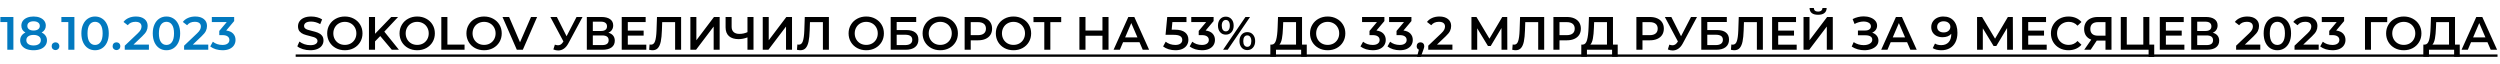
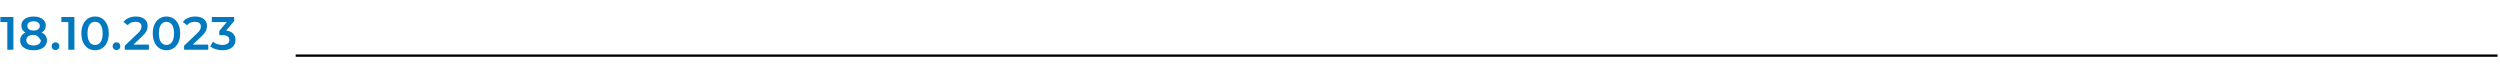
<svg xmlns="http://www.w3.org/2000/svg" width="854" height="22" viewBox="0 0 854 22" fill="none">
-   <path d="M4.576 5.8V17H2.496V7.544H0.128L0.128 5.8H4.576ZM14.222 11.112C14.808 11.379 15.256 11.741 15.566 12.2C15.886 12.648 16.046 13.176 16.046 13.784C16.046 14.467 15.854 15.064 15.47 15.576C15.096 16.088 14.563 16.483 13.87 16.76C13.176 17.027 12.371 17.16 11.454 17.16C10.536 17.16 9.731 17.027 9.038 16.76C8.355 16.483 7.827 16.088 7.454 15.576C7.08 15.064 6.894 14.467 6.894 13.784C6.894 13.176 7.048 12.648 7.358 12.2C7.667 11.741 8.11 11.379 8.686 11.112C8.238 10.867 7.891 10.547 7.646 10.152C7.411 9.747 7.294 9.283 7.294 8.76C7.294 8.131 7.464 7.581 7.806 7.112C8.158 6.643 8.648 6.28 9.278 6.024C9.907 5.768 10.632 5.64 11.454 5.64C12.286 5.64 13.016 5.768 13.646 6.024C14.275 6.28 14.766 6.643 15.118 7.112C15.47 7.581 15.646 8.131 15.646 8.76C15.646 9.283 15.523 9.741 15.278 10.136C15.032 10.531 14.68 10.856 14.222 11.112ZM11.454 7.272C10.803 7.272 10.286 7.411 9.902 7.688C9.528 7.965 9.342 8.355 9.342 8.856C9.342 9.336 9.528 9.72 9.902 10.008C10.286 10.285 10.803 10.424 11.454 10.424C12.115 10.424 12.638 10.285 13.022 10.008C13.406 9.72 13.598 9.336 13.598 8.856C13.598 8.355 13.4 7.965 13.006 7.688C12.622 7.411 12.104 7.272 11.454 7.272ZM11.454 15.528C12.222 15.528 12.83 15.368 13.278 15.048C13.726 14.728 13.95 14.285 13.95 13.72C13.95 13.165 13.726 12.728 13.278 12.408C12.83 12.088 12.222 11.928 11.454 11.928C10.686 11.928 10.083 12.088 9.646 12.408C9.208 12.728 8.99 13.165 8.99 13.72C8.99 14.285 9.208 14.728 9.646 15.048C10.083 15.368 10.686 15.528 11.454 15.528ZM18.959 17.112C18.597 17.112 18.288 16.989 18.032 16.744C17.776 16.488 17.648 16.168 17.648 15.784C17.648 15.389 17.77 15.069 18.015 14.824C18.271 14.579 18.586 14.456 18.959 14.456C19.333 14.456 19.642 14.579 19.887 14.824C20.143 15.069 20.271 15.389 20.271 15.784C20.271 16.168 20.143 16.488 19.887 16.744C19.631 16.989 19.322 17.112 18.959 17.112ZM25.415 5.8V17H23.335V7.544H20.967V5.8H25.415ZM32.469 17.16C31.573 17.16 30.773 16.936 30.069 16.488C29.365 16.029 28.811 15.368 28.405 14.504C28 13.629 27.797 12.595 27.797 11.4C27.797 10.205 28 9.176 28.405 8.312C28.811 7.437 29.365 6.776 30.069 6.328C30.773 5.869 31.573 5.64 32.469 5.64C33.365 5.64 34.165 5.869 34.869 6.328C35.584 6.776 36.144 7.437 36.549 8.312C36.955 9.176 37.157 10.205 37.157 11.4C37.157 12.595 36.955 13.629 36.549 14.504C36.144 15.368 35.584 16.029 34.869 16.488C34.165 16.936 33.365 17.16 32.469 17.16ZM32.469 15.352C33.269 15.352 33.898 15.021 34.357 14.36C34.827 13.699 35.061 12.712 35.061 11.4C35.061 10.088 34.827 9.101 34.357 8.44C33.898 7.779 33.269 7.448 32.469 7.448C31.68 7.448 31.05 7.779 30.581 8.44C30.122 9.101 29.893 10.088 29.893 11.4C29.893 12.712 30.122 13.699 30.581 14.36C31.05 15.021 31.68 15.352 32.469 15.352ZM39.783 17.112C39.421 17.112 39.111 16.989 38.855 16.744C38.599 16.488 38.471 16.168 38.471 15.784C38.471 15.389 38.594 15.069 38.839 14.824C39.095 14.579 39.41 14.456 39.783 14.456C40.157 14.456 40.466 14.579 40.711 14.824C40.967 15.069 41.095 15.389 41.095 15.784C41.095 16.168 40.967 16.488 40.711 16.744C40.455 16.989 40.146 17.112 39.783 17.112ZM50.87 15.24V17H42.614V15.608L47.062 11.384C47.563 10.904 47.899 10.488 48.07 10.136C48.251 9.773 48.342 9.416 48.342 9.064C48.342 8.541 48.166 8.141 47.814 7.864C47.462 7.587 46.944 7.448 46.262 7.448C45.12 7.448 44.246 7.837 43.638 8.616L42.182 7.496C42.619 6.909 43.206 6.456 43.942 6.136C44.688 5.805 45.52 5.64 46.438 5.64C47.654 5.64 48.624 5.928 49.35 6.504C50.075 7.08 50.438 7.864 50.438 8.856C50.438 9.464 50.31 10.035 50.054 10.568C49.798 11.101 49.307 11.709 48.582 12.392L45.59 15.24H50.87ZM56.855 17.16C55.959 17.16 55.159 16.936 54.455 16.488C53.751 16.029 53.197 15.368 52.791 14.504C52.386 13.629 52.183 12.595 52.183 11.4C52.183 10.205 52.386 9.176 52.791 8.312C53.197 7.437 53.751 6.776 54.455 6.328C55.159 5.869 55.959 5.64 56.855 5.64C57.751 5.64 58.551 5.869 59.255 6.328C59.97 6.776 60.53 7.437 60.935 8.312C61.341 9.176 61.543 10.205 61.543 11.4C61.543 12.595 61.341 13.629 60.935 14.504C60.53 15.368 59.97 16.029 59.255 16.488C58.551 16.936 57.751 17.16 56.855 17.16ZM56.855 15.352C57.655 15.352 58.285 15.021 58.743 14.36C59.213 13.699 59.447 12.712 59.447 11.4C59.447 10.088 59.213 9.101 58.743 8.44C58.285 7.779 57.655 7.448 56.855 7.448C56.066 7.448 55.437 7.779 54.967 8.44C54.509 9.101 54.279 10.088 54.279 11.4C54.279 12.712 54.509 13.699 54.967 14.36C55.437 15.021 56.066 15.352 56.855 15.352ZM71.143 15.24V17H62.887V15.608L67.335 11.384C67.836 10.904 68.172 10.488 68.343 10.136C68.524 9.773 68.615 9.416 68.615 9.064C68.615 8.541 68.439 8.141 68.087 7.864C67.735 7.587 67.218 7.448 66.535 7.448C65.394 7.448 64.519 7.837 63.911 8.616L62.455 7.496C62.892 6.909 63.479 6.456 64.215 6.136C64.962 5.805 65.793 5.64 66.711 5.64C67.927 5.64 68.897 5.928 69.623 6.504C70.348 7.08 70.711 7.864 70.711 8.856C70.711 9.464 70.583 10.035 70.327 10.568C70.071 11.101 69.58 11.709 68.855 12.392L65.863 15.24H71.143ZM77.271 10.424C78.306 10.552 79.095 10.904 79.639 11.48C80.183 12.056 80.455 12.776 80.455 13.64C80.455 14.291 80.29 14.883 79.959 15.416C79.629 15.949 79.127 16.376 78.455 16.696C77.794 17.005 76.983 17.16 76.023 17.16C75.223 17.16 74.45 17.048 73.703 16.824C72.967 16.589 72.338 16.269 71.815 15.864L72.711 14.248C73.117 14.589 73.607 14.861 74.183 15.064C74.77 15.256 75.373 15.352 75.991 15.352C76.727 15.352 77.303 15.203 77.719 14.904C78.146 14.595 78.359 14.179 78.359 13.656C78.359 13.133 78.157 12.728 77.751 12.44C77.357 12.141 76.749 11.992 75.927 11.992H74.903V10.568L77.447 7.544H72.359V5.8H79.991V7.192L77.271 10.424Z" fill="#0279BF" />
-   <path d="M105.976 17.16C105.112 17.16 104.275 17.037 103.464 16.792C102.664 16.547 102.029 16.221 101.56 15.816L102.28 14.2C102.739 14.563 103.299 14.861 103.96 15.096C104.632 15.32 105.304 15.432 105.976 15.432C106.808 15.432 107.427 15.299 107.832 15.032C108.248 14.765 108.456 14.413 108.456 13.976C108.456 13.656 108.339 13.395 108.104 13.192C107.88 12.979 107.592 12.813 107.24 12.696C106.888 12.579 106.408 12.445 105.8 12.296C104.947 12.093 104.253 11.891 103.72 11.688C103.197 11.485 102.744 11.171 102.36 10.744C101.987 10.307 101.8 9.72 101.8 8.984C101.8 8.365 101.965 7.805 102.296 7.304C102.637 6.792 103.144 6.387 103.816 6.088C104.499 5.789 105.331 5.64 106.312 5.64C106.995 5.64 107.667 5.725 108.328 5.896C108.989 6.067 109.56 6.312 110.04 6.632L109.384 8.248C108.893 7.96 108.381 7.741 107.848 7.592C107.315 7.443 106.797 7.368 106.296 7.368C105.475 7.368 104.861 7.507 104.456 7.784C104.061 8.061 103.864 8.429 103.864 8.888C103.864 9.208 103.976 9.469 104.2 9.672C104.435 9.875 104.728 10.035 105.08 10.152C105.432 10.269 105.912 10.403 106.52 10.552C107.352 10.744 108.035 10.947 108.568 11.16C109.101 11.363 109.555 11.677 109.928 12.104C110.312 12.531 110.504 13.107 110.504 13.832C110.504 14.451 110.333 15.011 109.992 15.512C109.661 16.013 109.155 16.413 108.472 16.712C107.789 17.011 106.957 17.16 105.976 17.16ZM117.798 17.16C116.657 17.16 115.628 16.915 114.71 16.424C113.793 15.923 113.073 15.235 112.55 14.36C112.028 13.475 111.766 12.488 111.766 11.4C111.766 10.312 112.028 9.331 112.55 8.456C113.073 7.571 113.793 6.883 114.71 6.392C115.628 5.891 116.657 5.64 117.798 5.64C118.94 5.64 119.969 5.891 120.886 6.392C121.804 6.883 122.524 7.565 123.046 8.44C123.569 9.315 123.83 10.301 123.83 11.4C123.83 12.499 123.569 13.485 123.046 14.36C122.524 15.235 121.804 15.923 120.886 16.424C119.969 16.915 118.94 17.16 117.798 17.16ZM117.798 15.336C118.545 15.336 119.217 15.171 119.814 14.84C120.412 14.499 120.881 14.029 121.222 13.432C121.564 12.824 121.734 12.147 121.734 11.4C121.734 10.653 121.564 9.981 121.222 9.384C120.881 8.776 120.412 8.307 119.814 7.976C119.217 7.635 118.545 7.464 117.798 7.464C117.052 7.464 116.38 7.635 115.782 7.976C115.185 8.307 114.716 8.776 114.374 9.384C114.033 9.981 113.862 10.653 113.862 11.4C113.862 12.147 114.033 12.824 114.374 13.432C114.716 14.029 115.185 14.499 115.782 14.84C116.38 15.171 117.052 15.336 117.798 15.336ZM129.891 12.312L128.115 14.136V17H126.035V5.8H128.115V11.544L133.651 5.8H135.987L131.283 10.808L136.275 17H133.843L129.891 12.312ZM142.517 17.16C141.376 17.16 140.347 16.915 139.429 16.424C138.512 15.923 137.792 15.235 137.269 14.36C136.747 13.475 136.485 12.488 136.485 11.4C136.485 10.312 136.747 9.331 137.269 8.456C137.792 7.571 138.512 6.883 139.429 6.392C140.347 5.891 141.376 5.64 142.517 5.64C143.659 5.64 144.688 5.891 145.605 6.392C146.523 6.883 147.243 7.565 147.765 8.44C148.288 9.315 148.549 10.301 148.549 11.4C148.549 12.499 148.288 13.485 147.765 14.36C147.243 15.235 146.523 15.923 145.605 16.424C144.688 16.915 143.659 17.16 142.517 17.16ZM142.517 15.336C143.264 15.336 143.936 15.171 144.533 14.84C145.131 14.499 145.6 14.029 145.941 13.432C146.283 12.824 146.453 12.147 146.453 11.4C146.453 10.653 146.283 9.981 145.941 9.384C145.6 8.776 145.131 8.307 144.533 7.976C143.936 7.635 143.264 7.464 142.517 7.464C141.771 7.464 141.099 7.635 140.501 7.976C139.904 8.307 139.435 8.776 139.093 9.384C138.752 9.981 138.581 10.653 138.581 11.4C138.581 12.147 138.752 12.824 139.093 13.432C139.435 14.029 139.904 14.499 140.501 14.84C141.099 15.171 141.771 15.336 142.517 15.336ZM150.754 5.8H152.834V15.24H158.69V17H150.754V5.8ZM165.361 17.16C164.22 17.16 163.19 16.915 162.273 16.424C161.356 15.923 160.636 15.235 160.113 14.36C159.59 13.475 159.329 12.488 159.329 11.4C159.329 10.312 159.59 9.331 160.113 8.456C160.636 7.571 161.356 6.883 162.273 6.392C163.19 5.891 164.22 5.64 165.361 5.64C166.502 5.64 167.532 5.891 168.449 6.392C169.366 6.883 170.086 7.565 170.609 8.44C171.132 9.315 171.393 10.301 171.393 11.4C171.393 12.499 171.132 13.485 170.609 14.36C170.086 15.235 169.366 15.923 168.449 16.424C167.532 16.915 166.502 17.16 165.361 17.16ZM165.361 15.336C166.108 15.336 166.78 15.171 167.377 14.84C167.974 14.499 168.444 14.029 168.785 13.432C169.126 12.824 169.297 12.147 169.297 11.4C169.297 10.653 169.126 9.981 168.785 9.384C168.444 8.776 167.974 8.307 167.377 7.976C166.78 7.635 166.108 7.464 165.361 7.464C164.614 7.464 163.942 7.635 163.345 7.976C162.748 8.307 162.278 8.776 161.937 9.384C161.596 9.981 161.425 10.653 161.425 11.4C161.425 12.147 161.596 12.824 161.937 13.432C162.278 14.029 162.748 14.499 163.345 14.84C163.942 15.171 164.614 15.336 165.361 15.336ZM183.478 5.8L178.598 17H176.55L171.654 5.8H173.91L177.638 14.44L181.398 5.8H183.478ZM198.996 5.8L194.132 14.84C193.706 15.64 193.194 16.243 192.596 16.648C192.01 17.043 191.37 17.24 190.676 17.24C190.122 17.24 189.572 17.123 189.028 16.888L189.54 15.256C189.978 15.395 190.34 15.464 190.628 15.464C191.3 15.464 191.855 15.117 192.292 14.424L192.468 14.152L188.004 5.8H190.228L193.54 12.376L196.948 5.8H198.996ZM207.819 11.176C208.534 11.368 209.078 11.699 209.451 12.168C209.824 12.627 210.011 13.203 210.011 13.896C210.011 14.877 209.648 15.64 208.923 16.184C208.198 16.728 207.147 17 205.771 17H200.459V5.8H205.467C206.726 5.8 207.707 6.051 208.411 6.552C209.115 7.053 209.467 7.763 209.467 8.68C209.467 9.267 209.323 9.773 209.035 10.2C208.758 10.627 208.352 10.952 207.819 11.176ZM202.507 10.584H205.291C205.963 10.584 206.475 10.451 206.827 10.184C207.179 9.917 207.355 9.523 207.355 9C207.355 8.477 207.179 8.083 206.827 7.816C206.475 7.539 205.963 7.4 205.291 7.4H202.507V10.584ZM205.707 15.4C207.179 15.4 207.915 14.845 207.915 13.736C207.915 12.648 207.179 12.104 205.707 12.104H202.507V15.4H205.707ZM220.78 15.256V17H212.38V5.8H220.556V7.544H214.46V10.456H219.868V12.168H214.46V15.256H220.78ZM232.667 5.8V17H230.619V7.56H226.203L226.107 10.36C226.054 11.928 225.926 13.203 225.723 14.184C225.521 15.155 225.195 15.896 224.747 16.408C224.299 16.909 223.681 17.16 222.891 17.16C222.614 17.16 222.235 17.107 221.755 17L221.899 15.192C222.038 15.235 222.198 15.256 222.379 15.256C223.03 15.256 223.489 14.872 223.755 14.104C224.033 13.325 224.203 12.104 224.267 10.44L224.427 5.8H232.667ZM235.834 5.8H237.882V13.752L243.898 5.8H245.834V17H243.786V9.064L237.77 17H235.834V5.8ZM257.398 5.8V17H255.334V12.776C254.278 13.171 253.275 13.368 252.326 13.368C250.896 13.368 249.792 13.027 249.014 12.344C248.246 11.651 247.862 10.659 247.862 9.368V5.8H249.926V9.144C249.926 9.933 250.155 10.536 250.614 10.952C251.072 11.368 251.728 11.576 252.582 11.576C253.552 11.576 254.47 11.379 255.334 10.984V5.8H257.398ZM260.553 5.8H262.601V13.752L268.617 5.8H270.553V17H268.505V9.064L262.489 17H260.553V5.8ZM283.152 5.8V17H281.104V7.56H276.688L276.592 10.36C276.538 11.928 276.41 13.203 276.208 14.184C276.005 15.155 275.68 15.896 275.232 16.408C274.784 16.909 274.165 17.16 273.376 17.16C273.098 17.16 272.72 17.107 272.24 17L272.384 15.192C272.522 15.235 272.682 15.256 272.864 15.256C273.514 15.256 273.973 14.872 274.24 14.104C274.517 13.325 274.688 12.104 274.752 10.44L274.912 5.8H283.152ZM295.908 17.16C294.767 17.16 293.738 16.915 292.82 16.424C291.903 15.923 291.183 15.235 290.66 14.36C290.138 13.475 289.876 12.488 289.876 11.4C289.876 10.312 290.138 9.331 290.66 8.456C291.183 7.571 291.903 6.883 292.82 6.392C293.738 5.891 294.767 5.64 295.908 5.64C297.05 5.64 298.079 5.891 298.996 6.392C299.914 6.883 300.634 7.565 301.156 8.44C301.679 9.315 301.94 10.301 301.94 11.4C301.94 12.499 301.679 13.485 301.156 14.36C300.634 15.235 299.914 15.923 298.996 16.424C298.079 16.915 297.05 17.16 295.908 17.16ZM295.908 15.336C296.655 15.336 297.327 15.171 297.924 14.84C298.522 14.499 298.991 14.029 299.332 13.432C299.674 12.824 299.844 12.147 299.844 11.4C299.844 10.653 299.674 9.981 299.332 9.384C298.991 8.776 298.522 8.307 297.924 7.976C297.327 7.635 296.655 7.464 295.908 7.464C295.162 7.464 294.49 7.635 293.892 7.976C293.295 8.307 292.826 8.776 292.484 9.384C292.143 9.981 291.972 10.653 291.972 11.4C291.972 12.147 292.143 12.824 292.484 13.432C292.826 14.029 293.295 14.499 293.892 14.84C294.49 15.171 295.162 15.336 295.908 15.336ZM304.256 5.8H312.976V7.512H306.304V10.264H309.616C310.96 10.264 311.979 10.547 312.672 11.112C313.376 11.667 313.728 12.472 313.728 13.528C313.728 14.637 313.344 15.496 312.576 16.104C311.808 16.701 310.715 17 309.296 17H304.256V5.8ZM309.184 15.4C309.984 15.4 310.592 15.245 311.008 14.936C311.424 14.627 311.632 14.179 311.632 13.592C311.632 12.44 310.816 11.864 309.184 11.864H306.304V15.4H309.184ZM321.189 17.16C320.048 17.16 319.019 16.915 318.101 16.424C317.184 15.923 316.464 15.235 315.941 14.36C315.419 13.475 315.157 12.488 315.157 11.4C315.157 10.312 315.419 9.331 315.941 8.456C316.464 7.571 317.184 6.883 318.101 6.392C319.019 5.891 320.048 5.64 321.189 5.64C322.331 5.64 323.36 5.891 324.277 6.392C325.195 6.883 325.915 7.565 326.437 8.44C326.96 9.315 327.221 10.301 327.221 11.4C327.221 12.499 326.96 13.485 326.437 14.36C325.915 15.235 325.195 15.923 324.277 16.424C323.36 16.915 322.331 17.16 321.189 17.16ZM321.189 15.336C321.936 15.336 322.608 15.171 323.205 14.84C323.803 14.499 324.272 14.029 324.613 13.432C324.955 12.824 325.125 12.147 325.125 11.4C325.125 10.653 324.955 9.981 324.613 9.384C324.272 8.776 323.803 8.307 323.205 7.976C322.608 7.635 321.936 7.464 321.189 7.464C320.443 7.464 319.771 7.635 319.173 7.976C318.576 8.307 318.107 8.776 317.765 9.384C317.424 9.981 317.253 10.653 317.253 11.4C317.253 12.147 317.424 12.824 317.765 13.432C318.107 14.029 318.576 14.499 319.173 14.84C319.771 15.171 320.443 15.336 321.189 15.336ZM334.129 5.8C335.1 5.8 335.942 5.96 336.657 6.28C337.382 6.6 337.937 7.059 338.321 7.656C338.705 8.253 338.897 8.963 338.897 9.784C338.897 10.595 338.705 11.304 338.321 11.912C337.937 12.509 337.382 12.968 336.657 13.288C335.942 13.608 335.1 13.768 334.129 13.768H331.601V17H329.521V5.8H334.129ZM334.033 12.008C334.94 12.008 335.628 11.816 336.097 11.432C336.566 11.048 336.801 10.499 336.801 9.784C336.801 9.069 336.566 8.52 336.097 8.136C335.628 7.752 334.94 7.56 334.033 7.56H331.601V12.008H334.033ZM346.205 17.16C345.064 17.16 344.034 16.915 343.117 16.424C342.2 15.923 341.48 15.235 340.957 14.36C340.434 13.475 340.173 12.488 340.173 11.4C340.173 10.312 340.434 9.331 340.957 8.456C341.48 7.571 342.2 6.883 343.117 6.392C344.034 5.891 345.064 5.64 346.205 5.64C347.346 5.64 348.376 5.891 349.293 6.392C350.21 6.883 350.93 7.565 351.453 8.44C351.976 9.315 352.237 10.301 352.237 11.4C352.237 12.499 351.976 13.485 351.453 14.36C350.93 15.235 350.21 15.923 349.293 16.424C348.376 16.915 347.346 17.16 346.205 17.16ZM346.205 15.336C346.952 15.336 347.624 15.171 348.221 14.84C348.818 14.499 349.288 14.029 349.629 13.432C349.97 12.824 350.141 12.147 350.141 11.4C350.141 10.653 349.97 9.981 349.629 9.384C349.288 8.776 348.818 8.307 348.221 7.976C347.624 7.635 346.952 7.464 346.205 7.464C345.458 7.464 344.786 7.635 344.189 7.976C343.592 8.307 343.122 8.776 342.781 9.384C342.44 9.981 342.269 10.653 342.269 11.4C342.269 12.147 342.44 12.824 342.781 13.432C343.122 14.029 343.592 14.499 344.189 14.84C344.786 15.171 345.458 15.336 346.205 15.336ZM362.508 7.56H358.796V17L356.732 17V7.56H353.036V5.8H362.508V7.56ZM378.676 5.8V17H376.596V12.2H370.804V17H368.724V5.8H370.804V10.424H376.596V5.8H378.676ZM389.242 14.408H383.642L382.538 17H380.394L385.434 5.8H387.482L392.538 17H390.362L389.242 14.408ZM388.554 12.776L386.442 7.88L384.346 12.776H388.554ZM401.317 10.136C402.896 10.136 404.064 10.445 404.821 11.064C405.579 11.672 405.957 12.504 405.957 13.56C405.957 14.232 405.792 14.84 405.461 15.384C405.131 15.928 404.635 16.36 403.973 16.68C403.312 17 402.496 17.16 401.525 17.16C400.725 17.16 399.952 17.048 399.205 16.824C398.459 16.589 397.829 16.269 397.317 15.864L398.197 14.248C398.613 14.589 399.109 14.861 399.685 15.064C400.272 15.256 400.875 15.352 401.493 15.352C402.229 15.352 402.805 15.203 403.221 14.904C403.648 14.595 403.861 14.173 403.861 13.64C403.861 13.064 403.632 12.632 403.173 12.344C402.725 12.045 401.952 11.896 400.853 11.896H398.149L398.725 5.8H405.301V7.544H400.485L400.245 10.136H401.317ZM411.847 10.424C412.882 10.552 413.671 10.904 414.215 11.48C414.759 12.056 415.031 12.776 415.031 13.64C415.031 14.291 414.866 14.883 414.535 15.416C414.204 15.949 413.703 16.376 413.031 16.696C412.37 17.005 411.559 17.16 410.599 17.16C409.799 17.16 409.026 17.048 408.279 16.824C407.543 16.589 406.914 16.269 406.391 15.864L407.287 14.248C407.692 14.589 408.183 14.861 408.759 15.064C409.346 15.256 409.948 15.352 410.567 15.352C411.303 15.352 411.879 15.203 412.295 14.904C412.722 14.595 412.935 14.179 412.935 13.656C412.935 13.133 412.732 12.728 412.327 12.44C411.932 12.141 411.324 11.992 410.503 11.992H409.479V10.568L412.023 7.544H406.935V5.8H414.567V7.192L411.847 10.424ZM418.731 11.832C417.931 11.832 417.286 11.549 416.795 10.984C416.305 10.419 416.059 9.677 416.059 8.76C416.059 7.843 416.305 7.101 416.795 6.536C417.286 5.971 417.931 5.688 418.731 5.688C419.531 5.688 420.177 5.971 420.667 6.536C421.169 7.091 421.419 7.832 421.419 8.76C421.419 9.688 421.169 10.435 420.667 11C420.177 11.555 419.531 11.832 418.731 11.832ZM425.451 5.8H427.019L419.371 17H417.803L425.451 5.8ZM418.731 10.712C419.169 10.712 419.505 10.541 419.739 10.2C419.985 9.859 420.107 9.379 420.107 8.76C420.107 8.141 419.985 7.661 419.739 7.32C419.505 6.979 419.169 6.808 418.731 6.808C418.315 6.808 417.979 6.984 417.723 7.336C417.478 7.677 417.355 8.152 417.355 8.76C417.355 9.368 417.478 9.848 417.723 10.2C417.979 10.541 418.315 10.712 418.731 10.712ZM426.075 17.112C425.275 17.112 424.63 16.829 424.139 16.264C423.649 15.699 423.403 14.957 423.403 14.04C423.403 13.123 423.649 12.381 424.139 11.816C424.63 11.251 425.275 10.968 426.075 10.968C426.875 10.968 427.521 11.251 428.011 11.816C428.513 12.381 428.763 13.123 428.763 14.04C428.763 14.957 428.513 15.699 428.011 16.264C427.521 16.829 426.875 17.112 426.075 17.112ZM426.075 15.992C426.502 15.992 426.838 15.821 427.083 15.48C427.329 15.128 427.451 14.648 427.451 14.04C427.451 13.432 427.329 12.957 427.083 12.616C426.838 12.264 426.502 12.088 426.075 12.088C425.649 12.088 425.313 12.259 425.067 12.6C424.822 12.941 424.699 13.421 424.699 14.04C424.699 14.659 424.822 15.139 425.067 15.48C425.313 15.821 425.649 15.992 426.075 15.992ZM446.391 15.24V19.384H444.471V17H435.879V19.384H433.943L433.959 15.24H434.439C435.143 15.208 435.633 14.691 435.911 13.688C436.199 12.675 436.375 11.229 436.439 9.352L436.567 5.8H444.775V15.24H446.391ZM438.263 9.544C438.209 10.995 438.092 12.205 437.911 13.176C437.729 14.136 437.441 14.824 437.047 15.24H442.727V7.56H438.343L438.263 9.544ZM453.533 17.16C452.392 17.16 451.363 16.915 450.445 16.424C449.528 15.923 448.808 15.235 448.285 14.36C447.763 13.475 447.501 12.488 447.501 11.4C447.501 10.312 447.763 9.331 448.285 8.456C448.808 7.571 449.528 6.883 450.445 6.392C451.363 5.891 452.392 5.64 453.533 5.64C454.675 5.64 455.704 5.891 456.621 6.392C457.539 6.883 458.259 7.565 458.781 8.44C459.304 9.315 459.565 10.301 459.565 11.4C459.565 12.499 459.304 13.485 458.781 14.36C458.259 15.235 457.539 15.923 456.621 16.424C455.704 16.915 454.675 17.16 453.533 17.16ZM453.533 15.336C454.28 15.336 454.952 15.171 455.549 14.84C456.147 14.499 456.616 14.029 456.957 13.432C457.299 12.824 457.469 12.147 457.469 11.4C457.469 10.653 457.299 9.981 456.957 9.384C456.616 8.776 456.147 8.307 455.549 7.976C454.952 7.635 454.28 7.464 453.533 7.464C452.787 7.464 452.115 7.635 451.517 7.976C450.92 8.307 450.451 8.776 450.109 9.384C449.768 9.981 449.597 10.653 449.597 11.4C449.597 12.147 449.768 12.824 450.109 13.432C450.451 14.029 450.92 14.499 451.517 14.84C452.115 15.171 452.787 15.336 453.533 15.336ZM470.191 10.424C471.225 10.552 472.015 10.904 472.559 11.48C473.103 12.056 473.375 12.776 473.375 13.64C473.375 14.291 473.209 14.883 472.879 15.416C472.548 15.949 472.047 16.376 471.375 16.696C470.713 17.005 469.903 17.16 468.943 17.16C468.143 17.16 467.369 17.048 466.623 16.824C465.887 16.589 465.257 16.269 464.735 15.864L465.631 14.248C466.036 14.589 466.527 14.861 467.103 15.064C467.689 15.256 468.292 15.352 468.911 15.352C469.647 15.352 470.223 15.203 470.639 14.904C471.065 14.595 471.279 14.179 471.279 13.656C471.279 13.133 471.076 12.728 470.671 12.44C470.276 12.141 469.668 11.992 468.847 11.992H467.823V10.568L470.367 7.544H465.279V5.8H472.911V7.192L470.191 10.424ZM479.425 10.424C480.46 10.552 481.249 10.904 481.793 11.48C482.337 12.056 482.609 12.776 482.609 13.64C482.609 14.291 482.444 14.883 482.113 15.416C481.782 15.949 481.281 16.376 480.609 16.696C479.948 17.005 479.137 17.16 478.177 17.16C477.377 17.16 476.604 17.048 475.857 16.824C475.121 16.589 474.492 16.269 473.969 15.864L474.865 14.248C475.27 14.589 475.761 14.861 476.337 15.064C476.924 15.256 477.526 15.352 478.145 15.352C478.881 15.352 479.457 15.203 479.873 14.904C480.3 14.595 480.513 14.179 480.513 13.656C480.513 13.133 480.31 12.728 479.905 12.44C479.51 12.141 478.902 11.992 478.081 11.992H477.057V10.568L479.601 7.544H474.513V5.8H482.145V7.192L479.425 10.424ZM485.234 14.456C485.607 14.456 485.916 14.579 486.162 14.824C486.407 15.069 486.53 15.389 486.53 15.784C486.53 15.955 486.503 16.136 486.45 16.328C486.407 16.509 486.311 16.787 486.162 17.16L485.346 19.416H484.05L484.69 16.968C484.455 16.872 484.268 16.723 484.13 16.52C484.002 16.307 483.938 16.061 483.938 15.784C483.938 15.389 484.06 15.069 484.306 14.824C484.551 14.579 484.86 14.456 485.234 14.456ZM496.144 15.24V17H487.888V15.608L492.336 11.384C492.837 10.904 493.173 10.488 493.344 10.136C493.525 9.773 493.616 9.416 493.616 9.064C493.616 8.541 493.44 8.141 493.088 7.864C492.736 7.587 492.219 7.448 491.536 7.448C490.395 7.448 489.52 7.837 488.912 8.616L487.456 7.496C487.893 6.909 488.48 6.456 489.216 6.136C489.963 5.805 490.795 5.64 491.712 5.64C492.928 5.64 493.899 5.928 494.624 6.504C495.349 7.08 495.712 7.864 495.712 8.856C495.712 9.464 495.584 10.035 495.328 10.568C495.072 11.101 494.581 11.709 493.856 12.392L490.864 15.24H496.144ZM512.918 17L512.902 9.576L509.222 15.72H508.294L504.614 9.672V17H502.646V5.8H504.358L508.79 13.208L513.174 5.8H514.87L514.902 17H512.918ZM527.495 5.8V17H525.447V7.56H521.031L520.935 10.36C520.882 11.928 520.754 13.203 520.551 14.184C520.349 15.155 520.023 15.896 519.575 16.408C519.127 16.909 518.509 17.16 517.719 17.16C517.442 17.16 517.063 17.107 516.583 17L516.727 15.192C516.866 15.235 517.026 15.256 517.207 15.256C517.858 15.256 518.317 14.872 518.583 14.104C518.861 13.325 519.031 12.104 519.095 10.44L519.255 5.8H527.495ZM535.254 5.8C536.225 5.8 537.067 5.96 537.782 6.28C538.507 6.6 539.062 7.059 539.446 7.656C539.83 8.253 540.022 8.963 540.022 9.784C540.022 10.595 539.83 11.304 539.446 11.912C539.062 12.509 538.507 12.968 537.782 13.288C537.067 13.608 536.225 13.768 535.254 13.768H532.726V17H530.646V5.8H535.254ZM535.158 12.008C536.065 12.008 536.753 11.816 537.222 11.432C537.691 11.048 537.926 10.499 537.926 9.784C537.926 9.069 537.691 8.52 537.222 8.136C536.753 7.752 536.065 7.56 535.158 7.56H532.726V12.008H535.158ZM552.609 15.24V19.384H550.689V17H542.097V19.384H540.161L540.177 15.24H540.657C541.361 15.208 541.852 14.691 542.129 13.688C542.417 12.675 542.593 11.229 542.657 9.352L542.785 5.8L550.993 5.8V15.24H552.609ZM544.481 9.544C544.428 10.995 544.311 12.205 544.129 13.176C543.948 14.136 543.66 14.824 543.265 15.24H548.945V7.56H544.561L544.481 9.544ZM563.598 5.8C564.568 5.8 565.411 5.96 566.126 6.28C566.851 6.6 567.406 7.059 567.79 7.656C568.174 8.253 568.366 8.963 568.366 9.784C568.366 10.595 568.174 11.304 567.79 11.912C567.406 12.509 566.851 12.968 566.126 13.288C565.411 13.608 564.568 13.768 563.598 13.768H561.07V17H558.99V5.8H563.598ZM563.502 12.008C564.408 12.008 565.096 11.816 565.566 11.432C566.035 11.048 566.27 10.499 566.27 9.784C566.27 9.069 566.035 8.52 565.566 8.136C565.096 7.752 564.408 7.56 563.502 7.56H561.07V12.008H563.502ZM579.7 5.8L574.836 14.84C574.409 15.64 573.897 16.243 573.3 16.648C572.713 17.043 572.073 17.24 571.38 17.24C570.825 17.24 570.276 17.123 569.732 16.888L570.244 15.256C570.681 15.395 571.044 15.464 571.332 15.464C572.004 15.464 572.558 15.117 572.996 14.424L573.172 14.152L568.708 5.8H570.932L574.244 12.376L577.652 5.8H579.7ZM581.162 5.8H589.882V7.512H583.21V10.264H586.522C587.866 10.264 588.885 10.547 589.578 11.112C590.282 11.667 590.634 12.472 590.634 13.528C590.634 14.637 590.25 15.496 589.482 16.104C588.714 16.701 587.621 17 586.202 17H581.162V5.8ZM586.09 15.4C586.89 15.4 587.498 15.245 587.914 14.936C588.33 14.627 588.538 14.179 588.538 13.592C588.538 12.44 587.722 11.864 586.09 11.864H583.21V15.4H586.09ZM602.198 5.8V17H600.15V7.56H595.734L595.638 10.36C595.585 11.928 595.457 13.203 595.254 14.184C595.052 15.155 594.726 15.896 594.278 16.408C593.83 16.909 593.212 17.16 592.422 17.16C592.145 17.16 591.766 17.107 591.286 17L591.43 15.192C591.569 15.235 591.729 15.256 591.91 15.256C592.561 15.256 593.02 14.872 593.286 14.104C593.564 13.325 593.734 12.104 593.798 10.44L593.958 5.8H602.198ZM613.749 15.256V17H605.349V5.8H613.525V7.544H607.429V10.456H612.837V12.168H607.429V15.256H613.749ZM616.084 5.8H618.132V13.752L624.148 5.8H626.084V17H624.036V9.064L618.02 17H616.084V5.8ZM621.06 5.048C620.1 5.048 619.375 4.851 618.884 4.456C618.404 4.061 618.159 3.485 618.148 2.728H619.604C619.615 3.123 619.743 3.427 619.988 3.64C620.233 3.853 620.591 3.96 621.06 3.96C621.519 3.96 621.876 3.853 622.132 3.64C622.399 3.427 622.537 3.123 622.548 2.728H623.988C623.977 3.475 623.721 4.051 623.22 4.456C622.729 4.851 622.009 5.048 621.06 5.048ZM639.534 11.16C640.206 11.373 640.729 11.72 641.102 12.2C641.486 12.669 641.678 13.224 641.678 13.864C641.678 14.536 641.459 15.123 641.022 15.624C640.585 16.115 639.998 16.493 639.262 16.76C638.537 17.027 637.742 17.16 636.878 17.16C636.131 17.16 635.379 17.059 634.622 16.856C633.875 16.643 633.182 16.328 632.542 15.912L633.214 14.392C633.705 14.723 634.249 14.979 634.846 15.16C635.443 15.331 636.035 15.416 636.622 15.416C637.465 15.416 638.163 15.251 638.718 14.92C639.283 14.589 639.566 14.136 639.566 13.56C639.566 13.069 639.363 12.696 638.958 12.44C638.553 12.184 637.993 12.056 637.278 12.056H634.67V10.424H637.118C637.737 10.424 638.222 10.296 638.574 10.04C638.926 9.784 639.102 9.437 639.102 9C639.102 8.477 638.862 8.072 638.382 7.784C637.913 7.496 637.31 7.352 636.574 7.352C636.073 7.352 635.555 7.427 635.022 7.576C634.489 7.715 633.987 7.923 633.518 8.2L632.862 6.52C633.438 6.211 634.046 5.981 634.686 5.832C635.337 5.672 635.982 5.592 636.622 5.592C637.454 5.592 638.217 5.72 638.91 5.976C639.614 6.232 640.174 6.6 640.59 7.08C641.006 7.549 641.214 8.104 641.214 8.744C641.214 9.299 641.065 9.784 640.766 10.2C640.467 10.616 640.057 10.936 639.534 11.16ZM651.461 14.408H645.861L644.757 17H642.613L647.653 5.8H649.701L654.757 17H652.581L651.461 14.408ZM650.773 12.776L648.661 7.88L646.565 12.776H650.773ZM663.808 5.64C665.344 5.64 666.533 6.12 667.376 7.08C668.229 8.04 668.656 9.416 668.656 11.208C668.656 12.467 668.427 13.544 667.968 14.44C667.509 15.325 666.864 16.003 666.032 16.472C665.211 16.931 664.256 17.16 663.168 17.16C662.592 17.16 662.048 17.101 661.536 16.984C661.035 16.856 660.597 16.675 660.224 16.44L660.992 14.872C661.547 15.235 662.256 15.416 663.12 15.416C664.197 15.416 665.04 15.085 665.648 14.424C666.256 13.763 666.56 12.808 666.56 11.56V11.544C666.229 11.928 665.808 12.221 665.296 12.424C664.784 12.616 664.208 12.712 663.568 12.712C662.832 12.712 662.171 12.573 661.584 12.296C660.997 12.008 660.539 11.603 660.208 11.08C659.877 10.557 659.712 9.955 659.712 9.272C659.712 8.547 659.893 7.912 660.256 7.368C660.619 6.813 661.109 6.387 661.728 6.088C662.347 5.789 663.04 5.64 663.808 5.64ZM663.968 11.08C664.64 11.08 665.184 10.899 665.6 10.536C666.027 10.173 666.24 9.715 666.24 9.16C666.24 8.616 666.032 8.168 665.616 7.816C665.211 7.453 664.645 7.272 663.92 7.272C663.269 7.272 662.741 7.448 662.336 7.8C661.931 8.141 661.728 8.6 661.728 9.176C661.728 9.763 661.931 10.227 662.336 10.568C662.741 10.909 663.285 11.08 663.968 11.08ZM685.637 17L685.621 9.576L681.941 15.72H681.013L677.333 9.672V17H675.365V5.8L677.077 5.8L681.509 13.208L685.893 5.8H687.589L687.621 17H685.637ZM699.155 15.256V17H690.755V5.8H698.931V7.544H692.835V10.456H698.243V12.168H692.835V15.256H699.155ZM706.579 17.16C705.449 17.16 704.425 16.915 703.507 16.424C702.601 15.923 701.886 15.235 701.363 14.36C700.851 13.485 700.595 12.499 700.595 11.4C700.595 10.301 700.857 9.315 701.379 8.44C701.902 7.565 702.617 6.883 703.523 6.392C704.441 5.891 705.465 5.64 706.595 5.64C707.513 5.64 708.35 5.8 709.107 6.12C709.865 6.44 710.505 6.904 711.027 7.512L709.683 8.776C708.873 7.901 707.875 7.464 706.691 7.464C705.923 7.464 705.235 7.635 704.627 7.976C704.019 8.307 703.545 8.771 703.203 9.368C702.862 9.965 702.691 10.643 702.691 11.4C702.691 12.157 702.862 12.835 703.203 13.432C703.545 14.029 704.019 14.499 704.627 14.84C705.235 15.171 705.923 15.336 706.691 15.336C707.875 15.336 708.873 14.893 709.683 14.008L711.027 15.288C710.505 15.896 709.859 16.36 709.091 16.68C708.334 17 707.497 17.16 706.579 17.16ZM721.284 5.8V17H719.236V13.88H716.468H716.244L714.164 17H711.972L714.372 13.544C713.593 13.256 712.991 12.803 712.564 12.184C712.148 11.555 711.94 10.797 711.94 9.912C711.94 9.059 712.132 8.323 712.516 7.704C712.9 7.085 713.444 6.616 714.148 6.296C714.852 5.965 715.679 5.8 716.628 5.8H721.284ZM716.692 7.56C715.839 7.56 715.183 7.757 714.724 8.152C714.276 8.547 714.052 9.123 714.052 9.88C714.052 10.616 714.271 11.187 714.708 11.592C715.145 11.987 715.78 12.184 716.612 12.184H719.236V7.56H716.692ZM735.883 15.24V19.464H733.963V17H724.459V5.8H726.507V15.24H732.155V5.8H734.219V15.24H735.883ZM746.187 15.256V17H737.787V5.8H745.963V7.544H739.867V10.456L745.275 10.456V12.168L739.867 12.168V15.256L746.187 15.256ZM755.881 11.176C756.596 11.368 757.14 11.699 757.513 12.168C757.887 12.627 758.073 13.203 758.073 13.896C758.073 14.877 757.711 15.64 756.985 16.184C756.26 16.728 755.209 17 753.833 17H748.521V5.8H753.529C754.788 5.8 755.769 6.051 756.473 6.552C757.177 7.053 757.529 7.763 757.529 8.68C757.529 9.267 757.385 9.773 757.097 10.2C756.82 10.627 756.415 10.952 755.881 11.176ZM750.569 10.584H753.353C754.025 10.584 754.537 10.451 754.889 10.184C755.241 9.917 755.417 9.523 755.417 9C755.417 8.477 755.241 8.083 754.889 7.816C754.537 7.539 754.025 7.4 753.353 7.4H750.569V10.584ZM753.769 15.4C755.241 15.4 755.977 14.845 755.977 13.736C755.977 12.648 755.241 12.104 753.769 12.104H750.569V15.4H753.769ZM772.113 15.24V17H763.857V15.608L768.305 11.384C768.806 10.904 769.142 10.488 769.313 10.136C769.494 9.773 769.585 9.416 769.585 9.064C769.585 8.541 769.409 8.141 769.057 7.864C768.705 7.587 768.187 7.448 767.505 7.448C766.363 7.448 765.489 7.837 764.881 8.616L763.425 7.496C763.862 6.909 764.449 6.456 765.185 6.136C765.931 5.805 766.763 5.64 767.681 5.64C768.897 5.64 769.867 5.928 770.593 6.504C771.318 7.08 771.681 7.864 771.681 8.856C771.681 9.464 771.553 10.035 771.297 10.568C771.041 11.101 770.55 11.709 769.825 12.392L766.833 15.24H772.113ZM777.938 17.16C777.042 17.16 776.242 16.936 775.538 16.488C774.834 16.029 774.28 15.368 773.874 14.504C773.469 13.629 773.266 12.595 773.266 11.4C773.266 10.205 773.469 9.176 773.874 8.312C774.28 7.437 774.834 6.776 775.538 6.328C776.242 5.869 777.042 5.64 777.938 5.64C778.834 5.64 779.634 5.869 780.338 6.328C781.053 6.776 781.613 7.437 782.018 8.312C782.424 9.176 782.626 10.205 782.626 11.4C782.626 12.595 782.424 13.629 782.018 14.504C781.613 15.368 781.053 16.029 780.338 16.488C779.634 16.936 778.834 17.16 777.938 17.16ZM777.938 15.352C778.738 15.352 779.368 15.021 779.826 14.36C780.296 13.699 780.53 12.712 780.53 11.4C780.53 10.088 780.296 9.101 779.826 8.44C779.368 7.779 778.738 7.448 777.938 7.448C777.149 7.448 776.52 7.779 776.05 8.44C775.592 9.101 775.362 10.088 775.362 11.4C775.362 12.712 775.592 13.699 776.05 14.36C776.52 15.021 777.149 15.352 777.938 15.352ZM792.066 15.24V17H783.81V15.608L788.258 11.384C788.759 10.904 789.095 10.488 789.266 10.136C789.447 9.773 789.538 9.416 789.538 9.064C789.538 8.541 789.362 8.141 789.01 7.864C788.658 7.587 788.141 7.448 787.458 7.448C786.317 7.448 785.442 7.837 784.834 8.616L783.378 7.496C783.815 6.909 784.402 6.456 785.138 6.136C785.885 5.805 786.717 5.64 787.634 5.64C788.85 5.64 789.821 5.928 790.546 6.504C791.271 7.08 791.634 7.864 791.634 8.856C791.634 9.464 791.506 10.035 791.25 10.568C790.994 11.101 790.503 11.709 789.778 12.392L786.786 15.24H792.066ZM798.034 10.424C799.069 10.552 799.858 10.904 800.402 11.48C800.946 12.056 801.218 12.776 801.218 13.64C801.218 14.291 801.053 14.883 800.722 15.416C800.392 15.949 799.89 16.376 799.218 16.696C798.557 17.005 797.746 17.16 796.786 17.16C795.986 17.16 795.213 17.048 794.466 16.824C793.73 16.589 793.101 16.269 792.578 15.864L793.474 14.248C793.88 14.589 794.37 14.861 794.946 15.064C795.533 15.256 796.136 15.352 796.754 15.352C797.49 15.352 798.066 15.203 798.482 14.904C798.909 14.595 799.122 14.179 799.122 13.656C799.122 13.133 798.92 12.728 798.514 12.44C798.12 12.141 797.512 11.992 796.69 11.992H795.666V10.568L798.21 7.544H793.122V5.8H800.754V7.192L798.034 10.424ZM815.465 7.56H809.913L809.929 17H807.881V5.8H815.481L815.465 7.56ZM821.127 17.16C819.986 17.16 818.956 16.915 818.039 16.424C817.122 15.923 816.402 15.235 815.879 14.36C815.356 13.475 815.095 12.488 815.095 11.4C815.095 10.312 815.356 9.331 815.879 8.456C816.402 7.571 817.122 6.883 818.039 6.392C818.956 5.891 819.986 5.64 821.127 5.64C822.268 5.64 823.298 5.891 824.215 6.392C825.132 6.883 825.852 7.565 826.375 8.44C826.898 9.315 827.159 10.301 827.159 11.4C827.159 12.499 826.898 13.485 826.375 14.36C825.852 15.235 825.132 15.923 824.215 16.424C823.298 16.915 822.268 17.16 821.127 17.16ZM821.127 15.336C821.874 15.336 822.546 15.171 823.143 14.84C823.74 14.499 824.21 14.029 824.551 13.432C824.892 12.824 825.063 12.147 825.063 11.4C825.063 10.653 824.892 9.981 824.551 9.384C824.21 8.776 823.74 8.307 823.143 7.976C822.546 7.635 821.874 7.464 821.127 7.464C820.38 7.464 819.708 7.635 819.111 7.976C818.514 8.307 818.044 8.776 817.703 9.384C817.362 9.981 817.191 10.653 817.191 11.4C817.191 12.147 817.362 12.824 817.703 13.432C818.044 14.029 818.514 14.499 819.111 14.84C819.708 15.171 820.38 15.336 821.127 15.336ZM840.25 15.24V19.384H838.33V17H829.738V19.384H827.802L827.818 15.24H828.298C829.002 15.208 829.493 14.691 829.77 13.688C830.058 12.675 830.234 11.229 830.298 9.352L830.426 5.8H838.634V15.24H840.25ZM832.122 9.544C832.069 10.995 831.951 12.205 831.77 13.176C831.589 14.136 831.301 14.824 830.906 15.24H836.586V7.56H832.202L832.122 9.544ZM849.711 14.408H844.111L843.007 17H840.863L845.903 5.8H847.951L853.007 17H850.831L849.711 14.408ZM849.023 12.776L846.911 7.88L844.815 12.776H849.023Z" fill="black" />
+   <path d="M4.576 5.8V17H2.496V7.544H0.128L0.128 5.8H4.576ZM14.222 11.112C14.808 11.379 15.256 11.741 15.566 12.2C15.886 12.648 16.046 13.176 16.046 13.784C16.046 14.467 15.854 15.064 15.47 15.576C15.096 16.088 14.563 16.483 13.87 16.76C13.176 17.027 12.371 17.16 11.454 17.16C10.536 17.16 9.731 17.027 9.038 16.76C8.355 16.483 7.827 16.088 7.454 15.576C7.08 15.064 6.894 14.467 6.894 13.784C6.894 13.176 7.048 12.648 7.358 12.2C7.667 11.741 8.11 11.379 8.686 11.112C8.238 10.867 7.891 10.547 7.646 10.152C7.411 9.747 7.294 9.283 7.294 8.76C7.294 8.131 7.464 7.581 7.806 7.112C8.158 6.643 8.648 6.28 9.278 6.024C9.907 5.768 10.632 5.64 11.454 5.64C12.286 5.64 13.016 5.768 13.646 6.024C14.275 6.28 14.766 6.643 15.118 7.112C15.47 7.581 15.646 8.131 15.646 8.76C15.646 9.283 15.523 9.741 15.278 10.136C15.032 10.531 14.68 10.856 14.222 11.112ZM11.454 7.272C10.803 7.272 10.286 7.411 9.902 7.688C9.528 7.965 9.342 8.355 9.342 8.856C9.342 9.336 9.528 9.72 9.902 10.008C10.286 10.285 10.803 10.424 11.454 10.424C12.115 10.424 12.638 10.285 13.022 10.008C13.406 9.72 13.598 9.336 13.598 8.856C13.598 8.355 13.4 7.965 13.006 7.688C12.622 7.411 12.104 7.272 11.454 7.272ZM11.454 15.528C12.222 15.528 12.83 15.368 13.278 15.048C13.726 14.728 13.95 14.285 13.95 13.72C12.83 12.088 12.222 11.928 11.454 11.928C10.686 11.928 10.083 12.088 9.646 12.408C9.208 12.728 8.99 13.165 8.99 13.72C8.99 14.285 9.208 14.728 9.646 15.048C10.083 15.368 10.686 15.528 11.454 15.528ZM18.959 17.112C18.597 17.112 18.288 16.989 18.032 16.744C17.776 16.488 17.648 16.168 17.648 15.784C17.648 15.389 17.77 15.069 18.015 14.824C18.271 14.579 18.586 14.456 18.959 14.456C19.333 14.456 19.642 14.579 19.887 14.824C20.143 15.069 20.271 15.389 20.271 15.784C20.271 16.168 20.143 16.488 19.887 16.744C19.631 16.989 19.322 17.112 18.959 17.112ZM25.415 5.8V17H23.335V7.544H20.967V5.8H25.415ZM32.469 17.16C31.573 17.16 30.773 16.936 30.069 16.488C29.365 16.029 28.811 15.368 28.405 14.504C28 13.629 27.797 12.595 27.797 11.4C27.797 10.205 28 9.176 28.405 8.312C28.811 7.437 29.365 6.776 30.069 6.328C30.773 5.869 31.573 5.64 32.469 5.64C33.365 5.64 34.165 5.869 34.869 6.328C35.584 6.776 36.144 7.437 36.549 8.312C36.955 9.176 37.157 10.205 37.157 11.4C37.157 12.595 36.955 13.629 36.549 14.504C36.144 15.368 35.584 16.029 34.869 16.488C34.165 16.936 33.365 17.16 32.469 17.16ZM32.469 15.352C33.269 15.352 33.898 15.021 34.357 14.36C34.827 13.699 35.061 12.712 35.061 11.4C35.061 10.088 34.827 9.101 34.357 8.44C33.898 7.779 33.269 7.448 32.469 7.448C31.68 7.448 31.05 7.779 30.581 8.44C30.122 9.101 29.893 10.088 29.893 11.4C29.893 12.712 30.122 13.699 30.581 14.36C31.05 15.021 31.68 15.352 32.469 15.352ZM39.783 17.112C39.421 17.112 39.111 16.989 38.855 16.744C38.599 16.488 38.471 16.168 38.471 15.784C38.471 15.389 38.594 15.069 38.839 14.824C39.095 14.579 39.41 14.456 39.783 14.456C40.157 14.456 40.466 14.579 40.711 14.824C40.967 15.069 41.095 15.389 41.095 15.784C41.095 16.168 40.967 16.488 40.711 16.744C40.455 16.989 40.146 17.112 39.783 17.112ZM50.87 15.24V17H42.614V15.608L47.062 11.384C47.563 10.904 47.899 10.488 48.07 10.136C48.251 9.773 48.342 9.416 48.342 9.064C48.342 8.541 48.166 8.141 47.814 7.864C47.462 7.587 46.944 7.448 46.262 7.448C45.12 7.448 44.246 7.837 43.638 8.616L42.182 7.496C42.619 6.909 43.206 6.456 43.942 6.136C44.688 5.805 45.52 5.64 46.438 5.64C47.654 5.64 48.624 5.928 49.35 6.504C50.075 7.08 50.438 7.864 50.438 8.856C50.438 9.464 50.31 10.035 50.054 10.568C49.798 11.101 49.307 11.709 48.582 12.392L45.59 15.24H50.87ZM56.855 17.16C55.959 17.16 55.159 16.936 54.455 16.488C53.751 16.029 53.197 15.368 52.791 14.504C52.386 13.629 52.183 12.595 52.183 11.4C52.183 10.205 52.386 9.176 52.791 8.312C53.197 7.437 53.751 6.776 54.455 6.328C55.159 5.869 55.959 5.64 56.855 5.64C57.751 5.64 58.551 5.869 59.255 6.328C59.97 6.776 60.53 7.437 60.935 8.312C61.341 9.176 61.543 10.205 61.543 11.4C61.543 12.595 61.341 13.629 60.935 14.504C60.53 15.368 59.97 16.029 59.255 16.488C58.551 16.936 57.751 17.16 56.855 17.16ZM56.855 15.352C57.655 15.352 58.285 15.021 58.743 14.36C59.213 13.699 59.447 12.712 59.447 11.4C59.447 10.088 59.213 9.101 58.743 8.44C58.285 7.779 57.655 7.448 56.855 7.448C56.066 7.448 55.437 7.779 54.967 8.44C54.509 9.101 54.279 10.088 54.279 11.4C54.279 12.712 54.509 13.699 54.967 14.36C55.437 15.021 56.066 15.352 56.855 15.352ZM71.143 15.24V17H62.887V15.608L67.335 11.384C67.836 10.904 68.172 10.488 68.343 10.136C68.524 9.773 68.615 9.416 68.615 9.064C68.615 8.541 68.439 8.141 68.087 7.864C67.735 7.587 67.218 7.448 66.535 7.448C65.394 7.448 64.519 7.837 63.911 8.616L62.455 7.496C62.892 6.909 63.479 6.456 64.215 6.136C64.962 5.805 65.793 5.64 66.711 5.64C67.927 5.64 68.897 5.928 69.623 6.504C70.348 7.08 70.711 7.864 70.711 8.856C70.711 9.464 70.583 10.035 70.327 10.568C70.071 11.101 69.58 11.709 68.855 12.392L65.863 15.24H71.143ZM77.271 10.424C78.306 10.552 79.095 10.904 79.639 11.48C80.183 12.056 80.455 12.776 80.455 13.64C80.455 14.291 80.29 14.883 79.959 15.416C79.629 15.949 79.127 16.376 78.455 16.696C77.794 17.005 76.983 17.16 76.023 17.16C75.223 17.16 74.45 17.048 73.703 16.824C72.967 16.589 72.338 16.269 71.815 15.864L72.711 14.248C73.117 14.589 73.607 14.861 74.183 15.064C74.77 15.256 75.373 15.352 75.991 15.352C76.727 15.352 77.303 15.203 77.719 14.904C78.146 14.595 78.359 14.179 78.359 13.656C78.359 13.133 78.157 12.728 77.751 12.44C77.357 12.141 76.749 11.992 75.927 11.992H74.903V10.568L77.447 7.544H72.359V5.8H79.991V7.192L77.271 10.424Z" fill="#0279BF" />
  <path d="M101 18.6L853.151 18.6V19.4L101 19.4V18.6Z" fill="black" />
</svg>